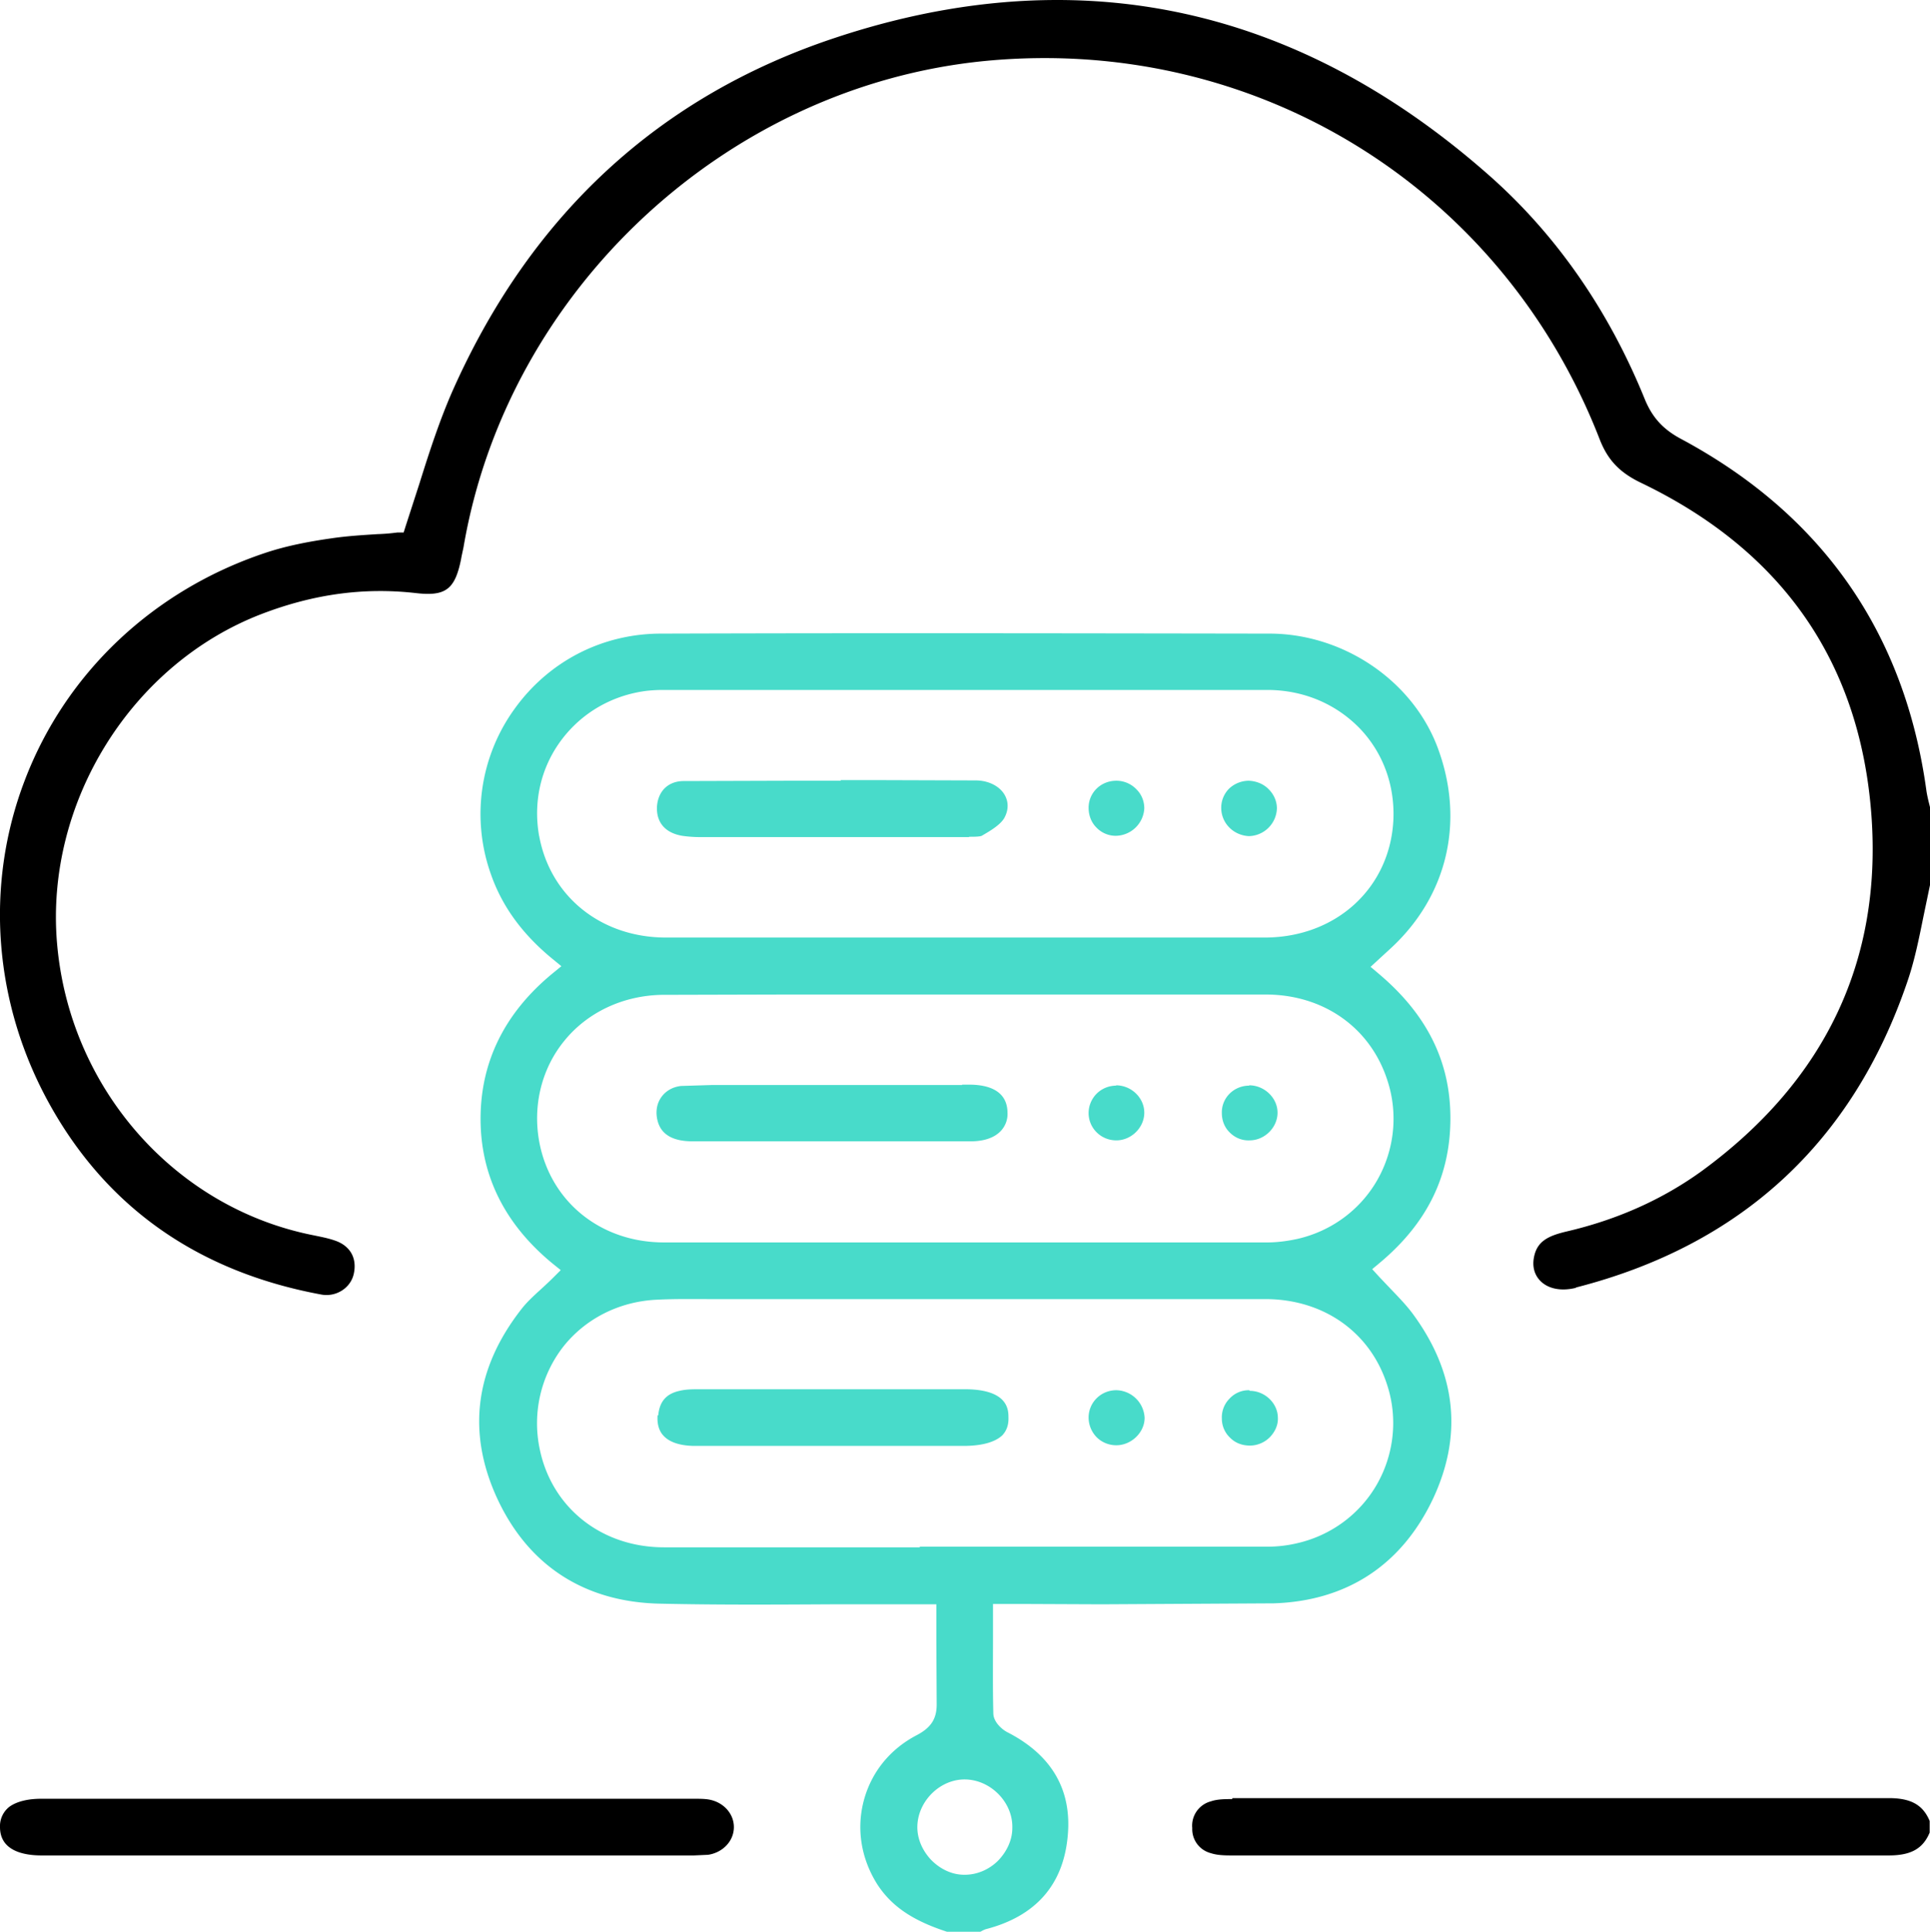
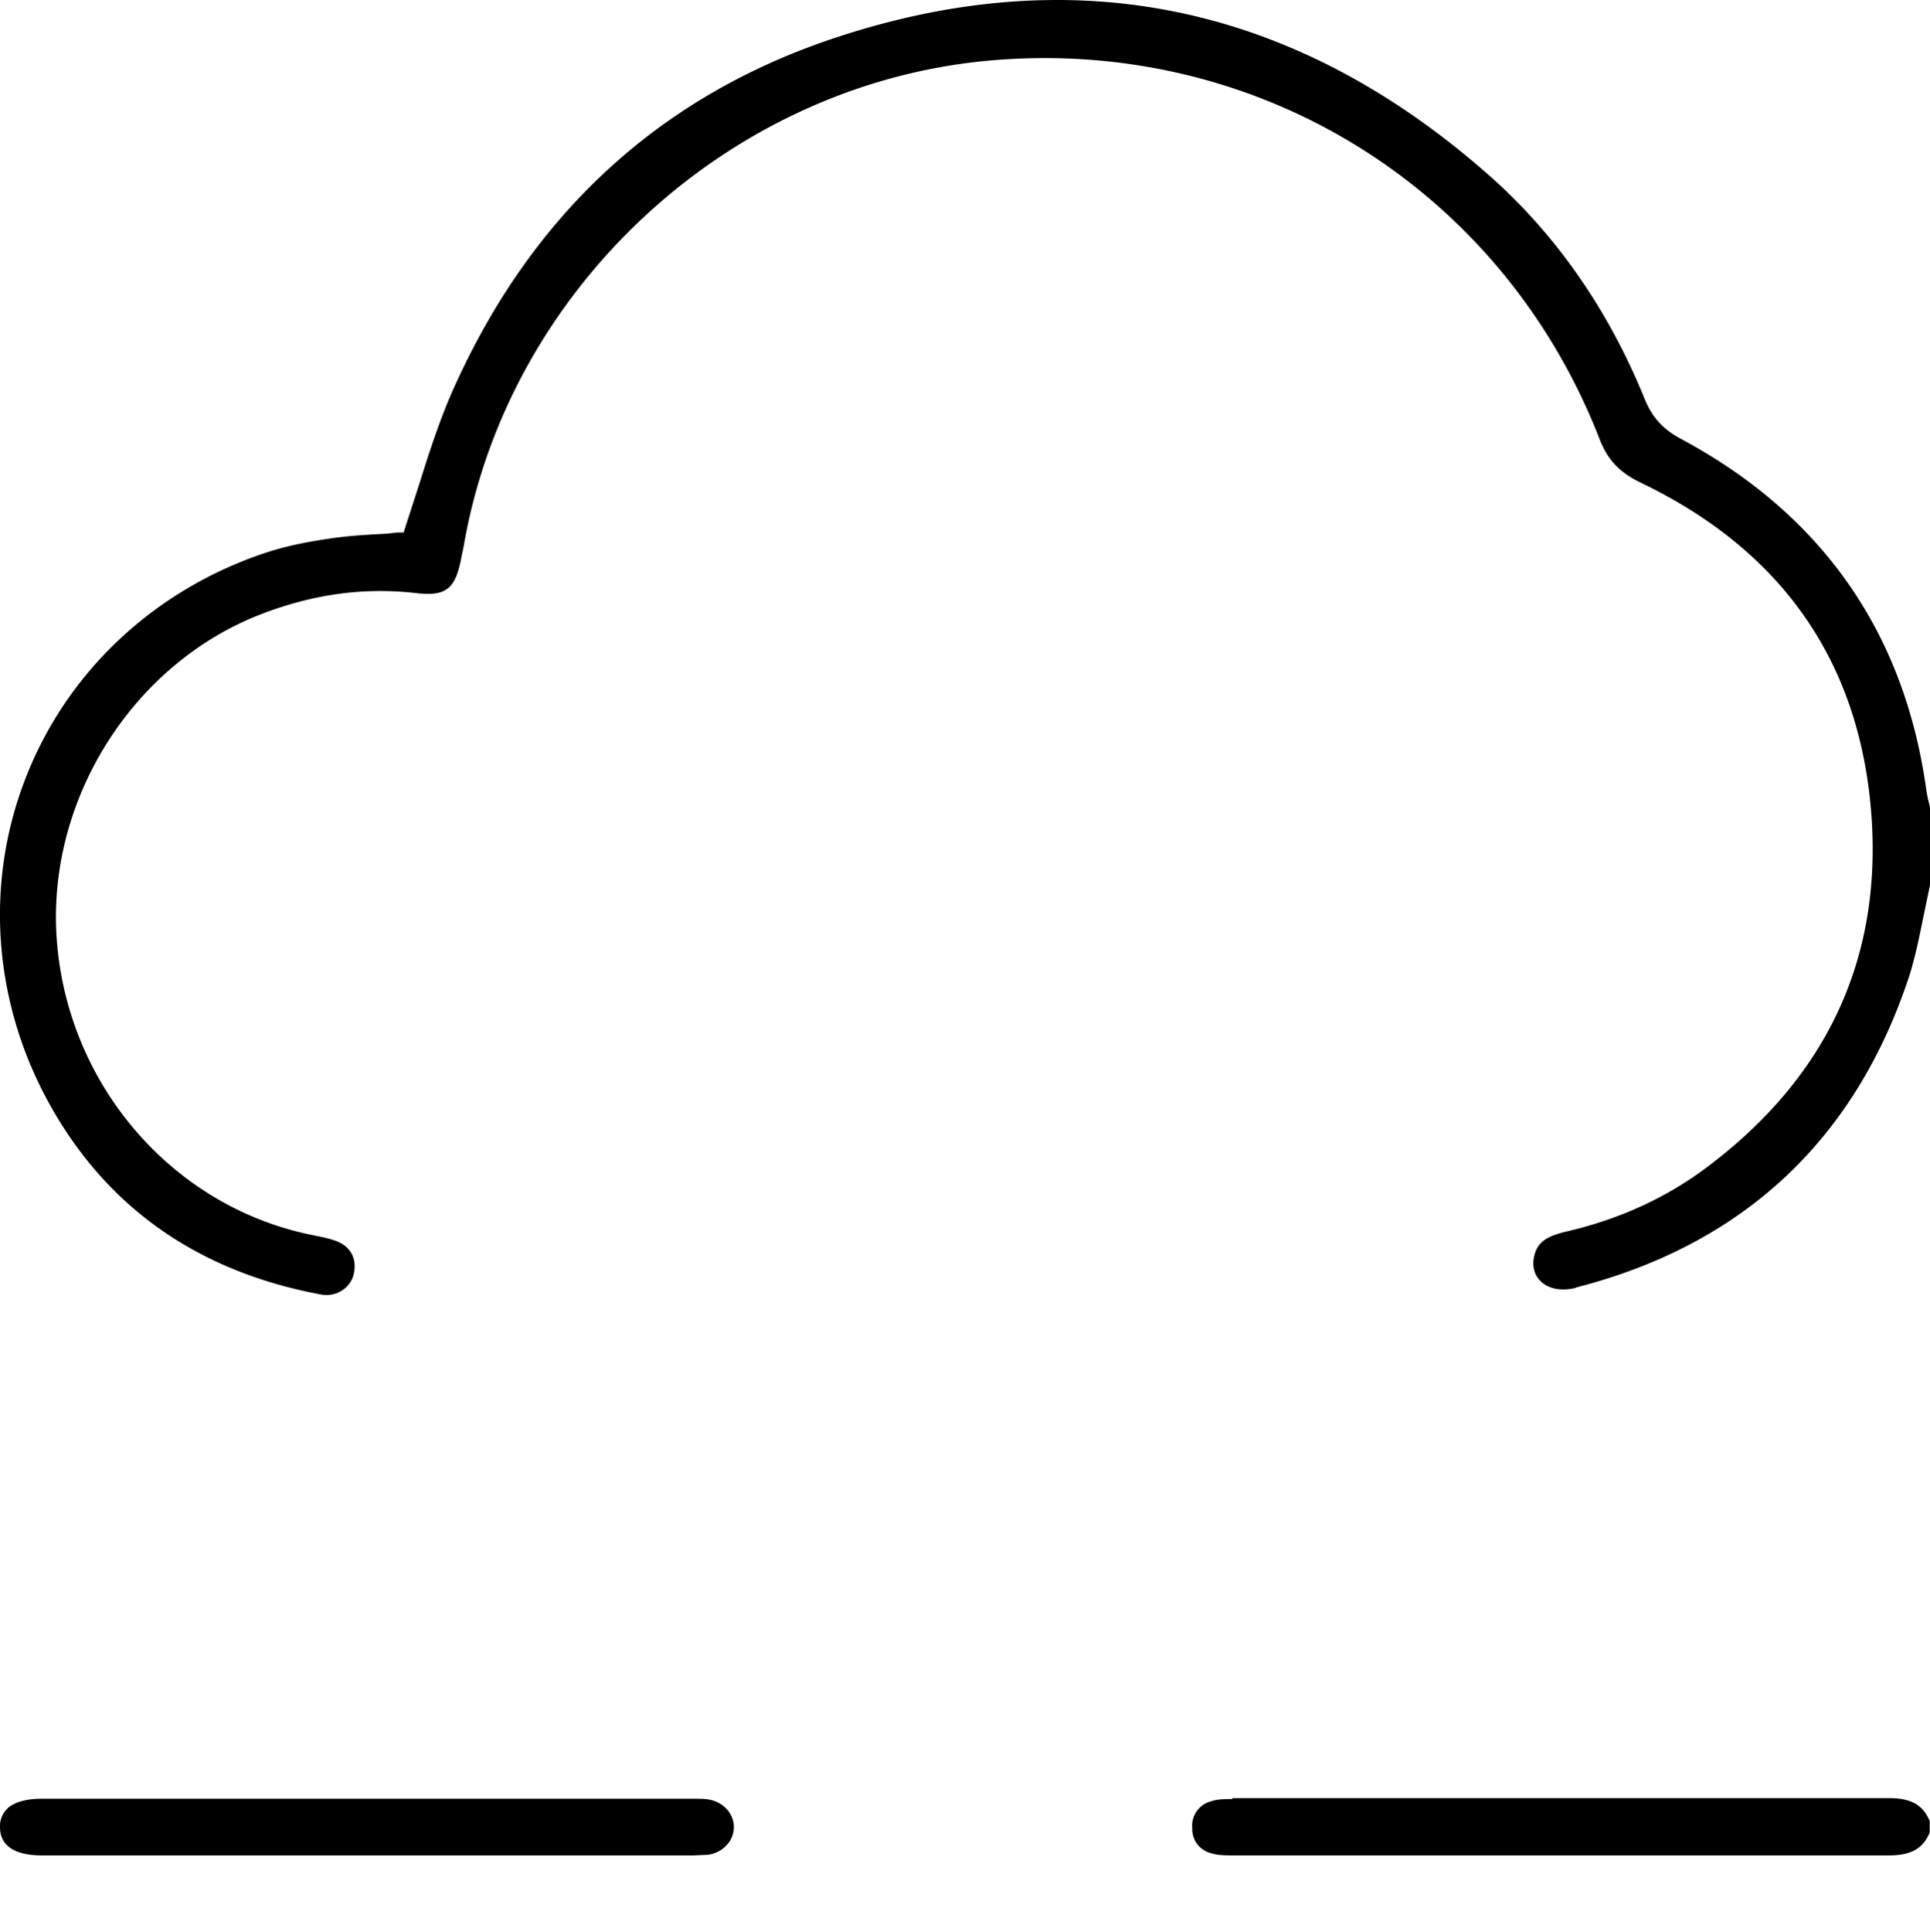
<svg xmlns="http://www.w3.org/2000/svg" viewBox="0 0 59.96 60">
-   <path d="M39.56 49.8c2.29-.07 4-1.2 4.97-3.27.91-1.96.71-3.86-.6-5.67-.2-.28-.45-.54-.71-.81l-.38-.4-.21-.23.24-.2c1.48-1.24 2.19-2.71 2.19-4.49 0-1.76-.73-3.22-2.22-4.48l-.26-.22.61-.56c1.78-1.63 2.33-3.97 1.47-6.26-.78-2.07-2.92-3.52-5.2-3.53-6.43-.01-12.71-.02-18.92 0-1.84 0-3.51.87-4.57 2.36a5.57 5.57 0 0 0-.72 5.11c.34.98.96 1.85 1.91 2.63l.28.23-.28.23c-1.48 1.22-2.23 2.74-2.23 4.51 0 1.76.75 3.27 2.23 4.49l.26.21-.24.24c-.12.12-.24.23-.36.34-.23.21-.45.41-.62.63-1.43 1.83-1.69 3.78-.79 5.8.96 2.14 2.72 3.3 5.09 3.35 1.76.04 3.56.03 5.3.02h2.32.97v.3.84l.01 1.93c.01.47-.16.75-.61.99-.83.43-1.41 1.14-1.65 2.02-.24.89-.09 1.81.41 2.61.44.68 1.09 1.13 2.17 1.48h1.04s.1-.06.17-.08c1.54-.4 2.4-1.37 2.54-2.88.14-1.44-.49-2.53-1.88-3.24-.17-.09-.43-.32-.43-.59-.02-.79-.01-1.56-.01-2.38v-1.01h1.03l2.34.01 5.34-.03zM16.75 25.97c-.19-1.06.05-2.12.68-2.97s1.57-1.4 2.64-1.54a4.63 4.63 0 0 1 .51-.03h4.7 14.09c1.12 0 2.13.43 2.87 1.19.72.75 1.09 1.75 1.05 2.82-.09 2.12-1.76 3.67-3.98 3.68h-3.78-2.77-5.52-6.55c-2.02 0-3.6-1.28-3.94-3.16zm.01 9.53c-.22-1.14.06-2.3.77-3.17.72-.89 1.83-1.41 3.04-1.43l3.82-.01h1.66 3.93 2.81 6.53c1.81 0 3.27 1.04 3.79 2.69.33 1.02.21 2.14-.32 3.07s-1.43 1.59-2.48 1.83c-.32.07-.64.11-.94.11h-.88-9.92-7.94c-1.96 0-3.51-1.25-3.87-3.09zm14.69 21.28c0 .38-.18.75-.46 1.03-.28.27-.65.42-1.01.42h-.03c-.38 0-.75-.18-1.03-.47-.27-.29-.43-.66-.42-1.04.02-.79.72-1.47 1.5-1.45.79.02 1.47.72 1.45 1.5zm-2.88-8.72h-7.94c-1.96 0-3.51-1.25-3.87-3.09a3.88 3.88 0 0 1 .73-3.13c.69-.88 1.74-1.41 2.89-1.47.57-.03 1.14-.02 1.69-.02h.67.02 5.15 2.06 2.82 6.52c1.81 0 3.27 1.03 3.79 2.68.33 1.02.21 2.14-.32 3.07s-1.43 1.59-2.47 1.83a4 4 0 0 1-.94.11h-1.13-9.66z" fill="#48dbca" />
  <path d="M48.96 39.99c5.12-1.31 8.59-4.5 10.29-9.48.23-.66.37-1.37.51-2.06l.2-.96v-2.42l-.03-.12c-.03-.12-.06-.25-.08-.38-.67-4.91-3.24-8.59-7.63-10.94-.56-.3-.89-.67-1.12-1.23-1.12-2.76-2.74-5.09-4.8-6.92C42.18 1.83 37.67 0 32.84 0c-2.23 0-4.54.39-6.91 1.18-5.45 1.81-9.44 5.49-11.87 10.96-.4.91-.72 1.89-1.02 2.85l-.44 1.36-.06.19h-.2a6.02 6.02 0 0 1-.61.05c-.47.03-.96.06-1.43.13-.63.09-1.37.22-2.08.46-3.46 1.16-6.17 3.72-7.44 7.03-1.27 3.29-.98 6.99.79 10.14 1.79 3.19 4.62 5.16 8.42 5.86.45.08.9-.2 1-.64.11-.49-.11-.88-.59-1.04-.2-.07-.41-.11-.65-.16-4.33-.85-7.61-4.59-7.98-9.1-.36-4.36 2.32-8.65 6.36-10.2 1.62-.62 3.18-.83 4.78-.65.93.11 1.22-.11 1.41-1.03l.02-.11.06-.28c1.36-7.99 8.18-14.34 16.24-15.11C39 1.1 46.66 5.82 49.7 13.65c.25.64.62 1.03 1.29 1.35 4.39 2.11 6.8 5.58 7.15 10.32.33 4.52-1.43 8.23-5.24 11.03-1.22.89-2.64 1.53-4.23 1.9-.55.13-.89.29-1 .74-.08.32-.01.6.19.8.25.25.66.32 1.1.21zM38.28 55.88c-.21 0-.46 0-.66.07a.78.78 0 0 0-.58.83.77.77 0 0 0 .58.78c.21.07.47.07.67.07h7.23 13.16 0c.69 0 1.06-.21 1.27-.71v-.36c-.21-.5-.58-.71-1.27-.71h0-13.22-7.17zm-16.72-.01h-.11-8.23-4.66-7.28c-.43 0-.77.09-.99.25a.76.76 0 0 0-.29.63c0 .72.7.88 1.29.88h2.57 17.59.11l.44-.02c.46-.07.8-.43.8-.86s-.34-.79-.8-.86c-.13-.02-.28-.02-.43-.02z" />
-   <path d="M29.89 33.7H27.9h-5.53-.23l-.98.03c-.27.03-.49.16-.63.37s-.17.48-.09.75c.12.4.48.6 1.08.6h3.05 1.26.01 1.27 3.04c.42 0 .74-.11.94-.32a.77.77 0 0 0 .21-.58c-.01-.69-.62-.85-1.13-.86h-.28zm4.79.02h0c-.23 0-.45.09-.61.25s-.25.38-.25.6a.84.84 0 0 0 .25.6c.16.16.38.25.61.25.47 0 .87-.4.87-.86s-.4-.85-.88-.85zm4.13 0h0c-.23 0-.45.09-.61.25s-.25.38-.24.61c0 .23.09.45.25.6.16.16.38.25.61.24.47 0 .87-.4.87-.86s-.41-.85-.88-.85zm-8.7-7.73c.14 0 .32 0 .39-.03.24-.14.61-.35.72-.59.12-.24.11-.49-.02-.7-.16-.26-.5-.43-.89-.43l-3.15-.01h-1.04v.02h-.3-1.33l-3.27.01c-.47.01-.78.32-.81.8-.02.49.26.81.78.9a3.86 3.86 0 0 0 .54.04h8.22 0 .15zm4.58-1.74h-.01c-.48 0-.86.37-.86.84 0 .23.08.45.24.61.16.17.38.26.6.26a.9.9 0 0 0 .89-.85c0-.22-.08-.43-.24-.59-.16-.17-.39-.27-.62-.27zm3.51 1.46c.16.16.38.25.6.26h0a.89.89 0 0 0 .87-.86c0-.22-.09-.43-.25-.59-.16-.17-.39-.26-.62-.27h0a.9.9 0 0 0-.61.24.84.84 0 0 0-.25.6c0 .23.09.45.25.61zM20.43 43.96c-.02.26.04.48.18.63.18.2.5.31.93.32h3 1.32 1.01 3.07c.57 0 .98-.12 1.2-.33.13-.14.2-.32.19-.56 0-.24-.02-.87-1.36-.87H26.5h-4.75c-.23 0-.44 0-.64.05-.41.09-.62.33-.66.76zm14.25-.78h0c-.23 0-.45.09-.61.25a.84.84 0 0 0-.25.6.88.88 0 0 0 .25.61c.16.16.38.25.61.25h0c.47 0 .88-.4.88-.85a.9.9 0 0 0-.87-.86zm4.13 0h-.01a.81.81 0 0 0-.6.26.82.82 0 0 0-.24.62.81.81 0 0 0 .26.6c.16.16.37.24.62.24a.88.88 0 0 0 .62-.27c.16-.17.25-.38.24-.59 0-.46-.41-.84-.87-.84z" fill="#48dbca" />
</svg>